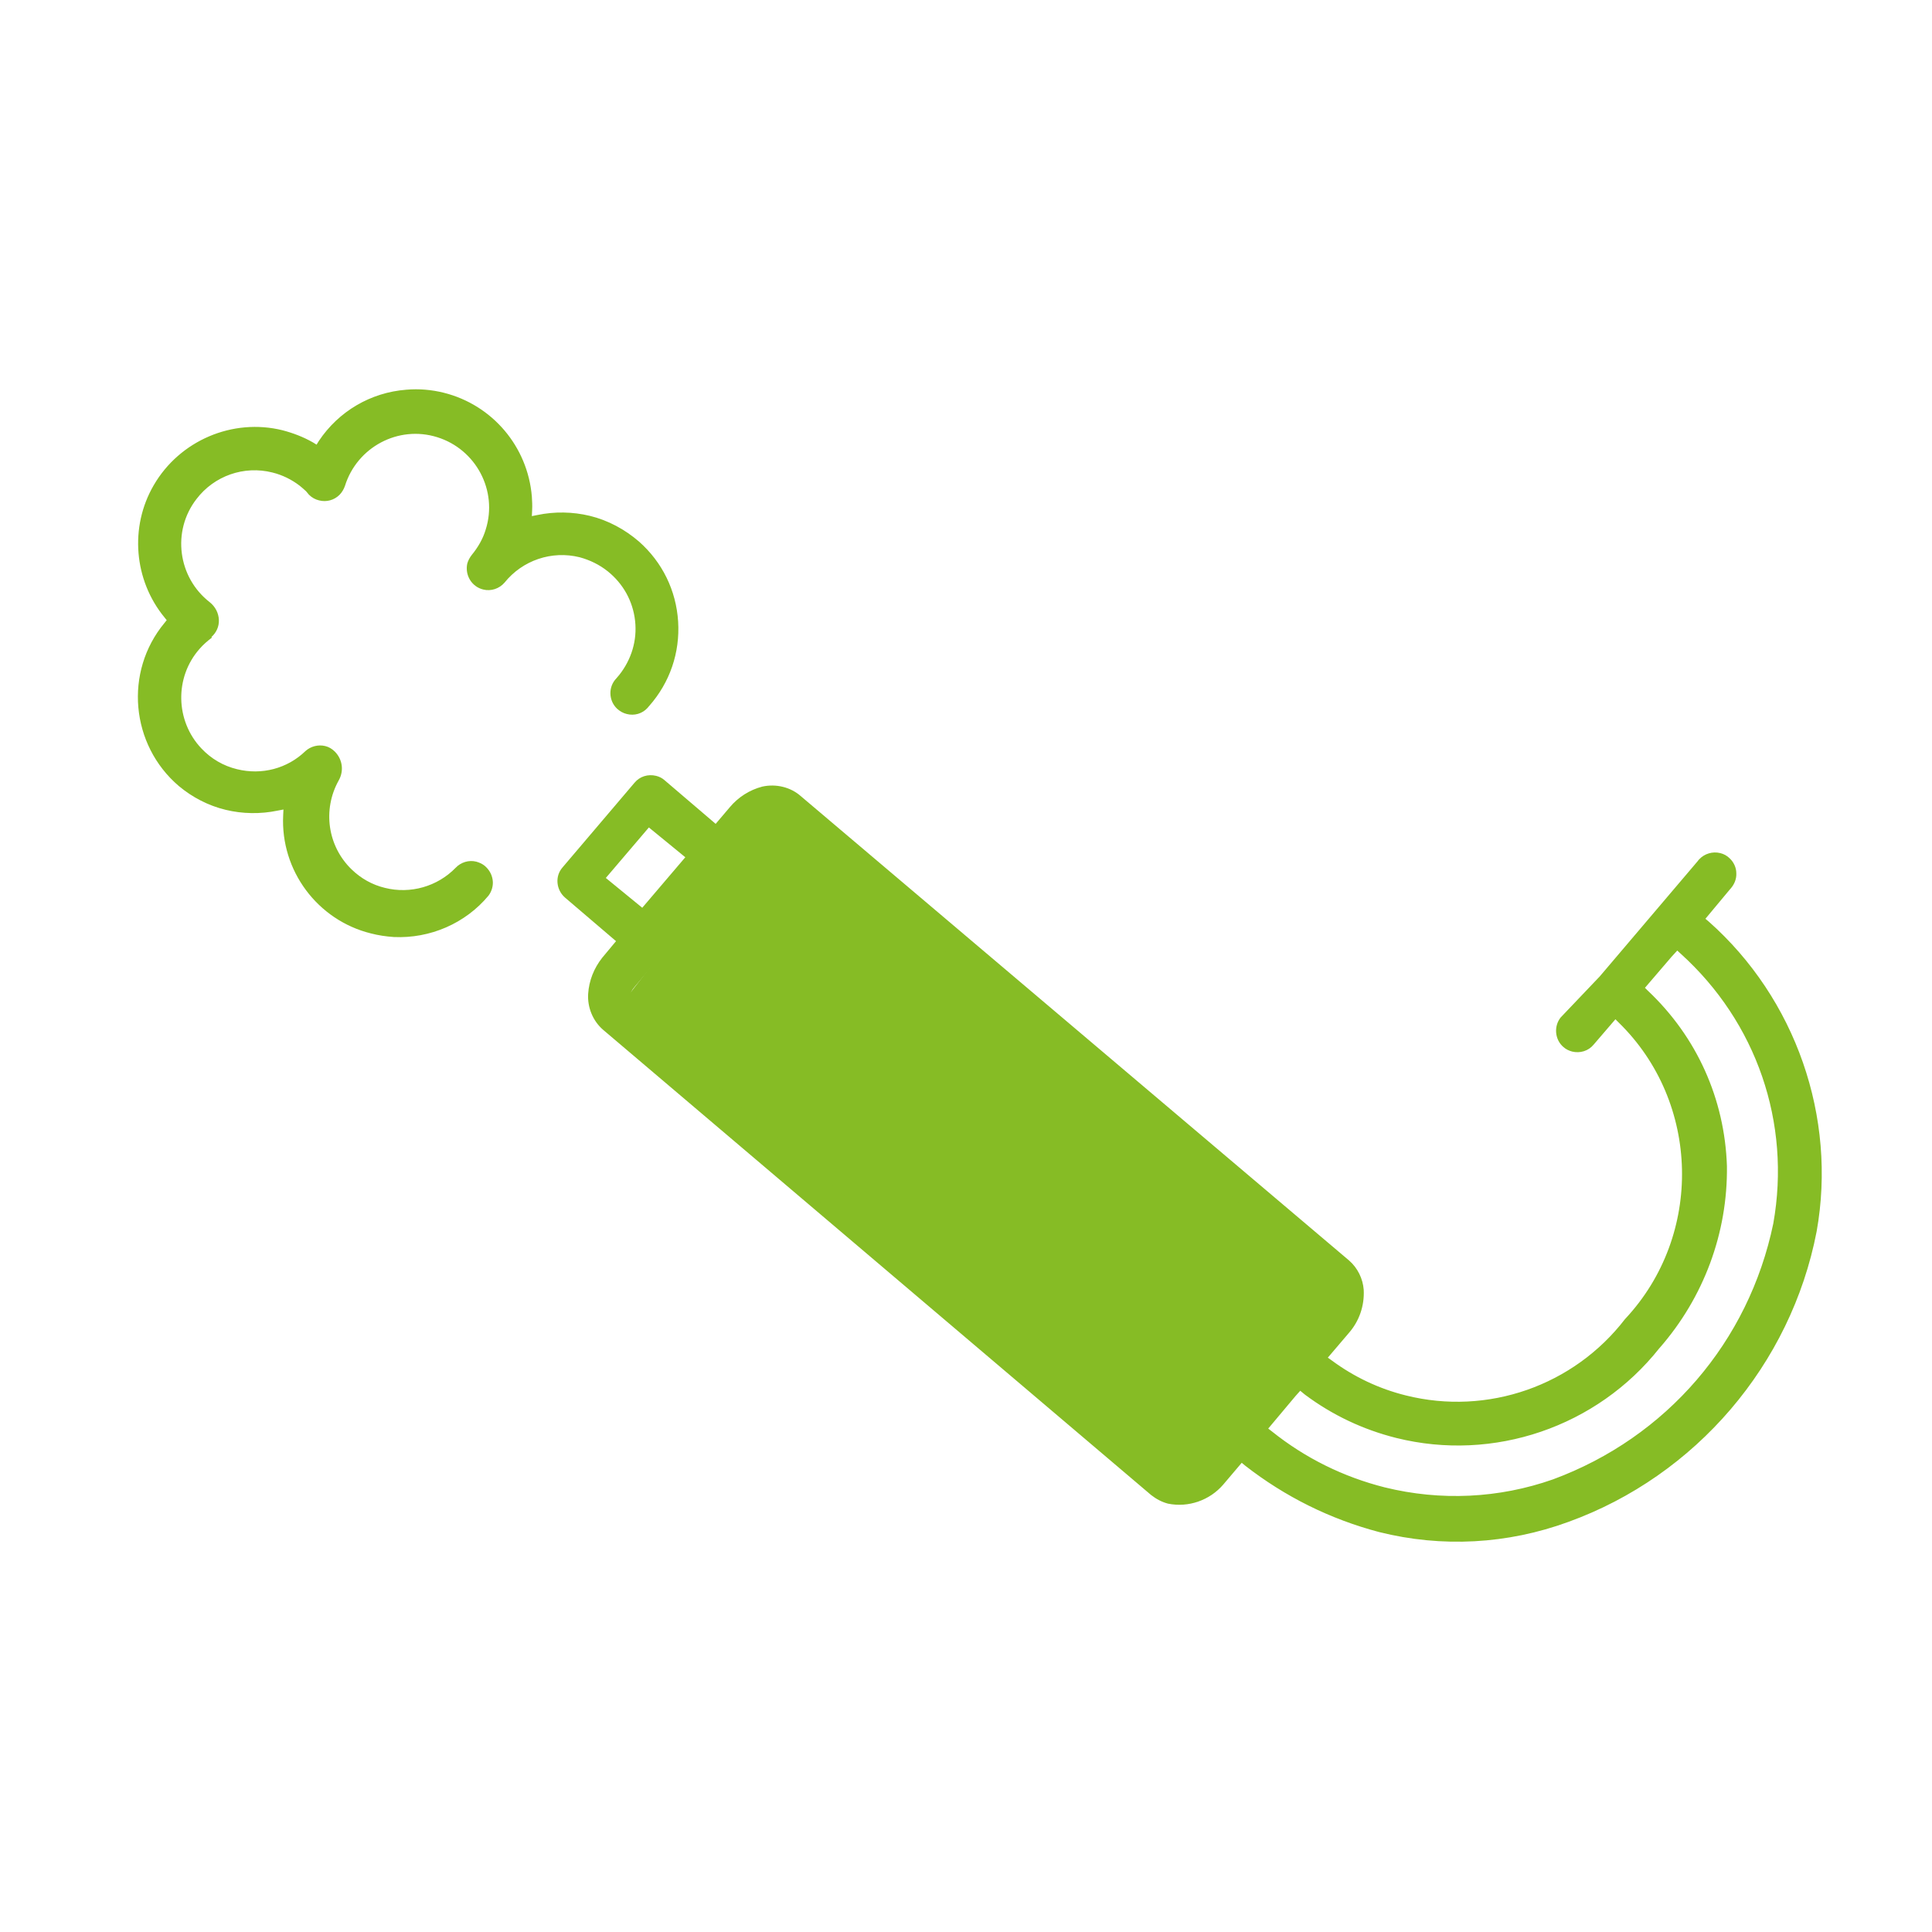
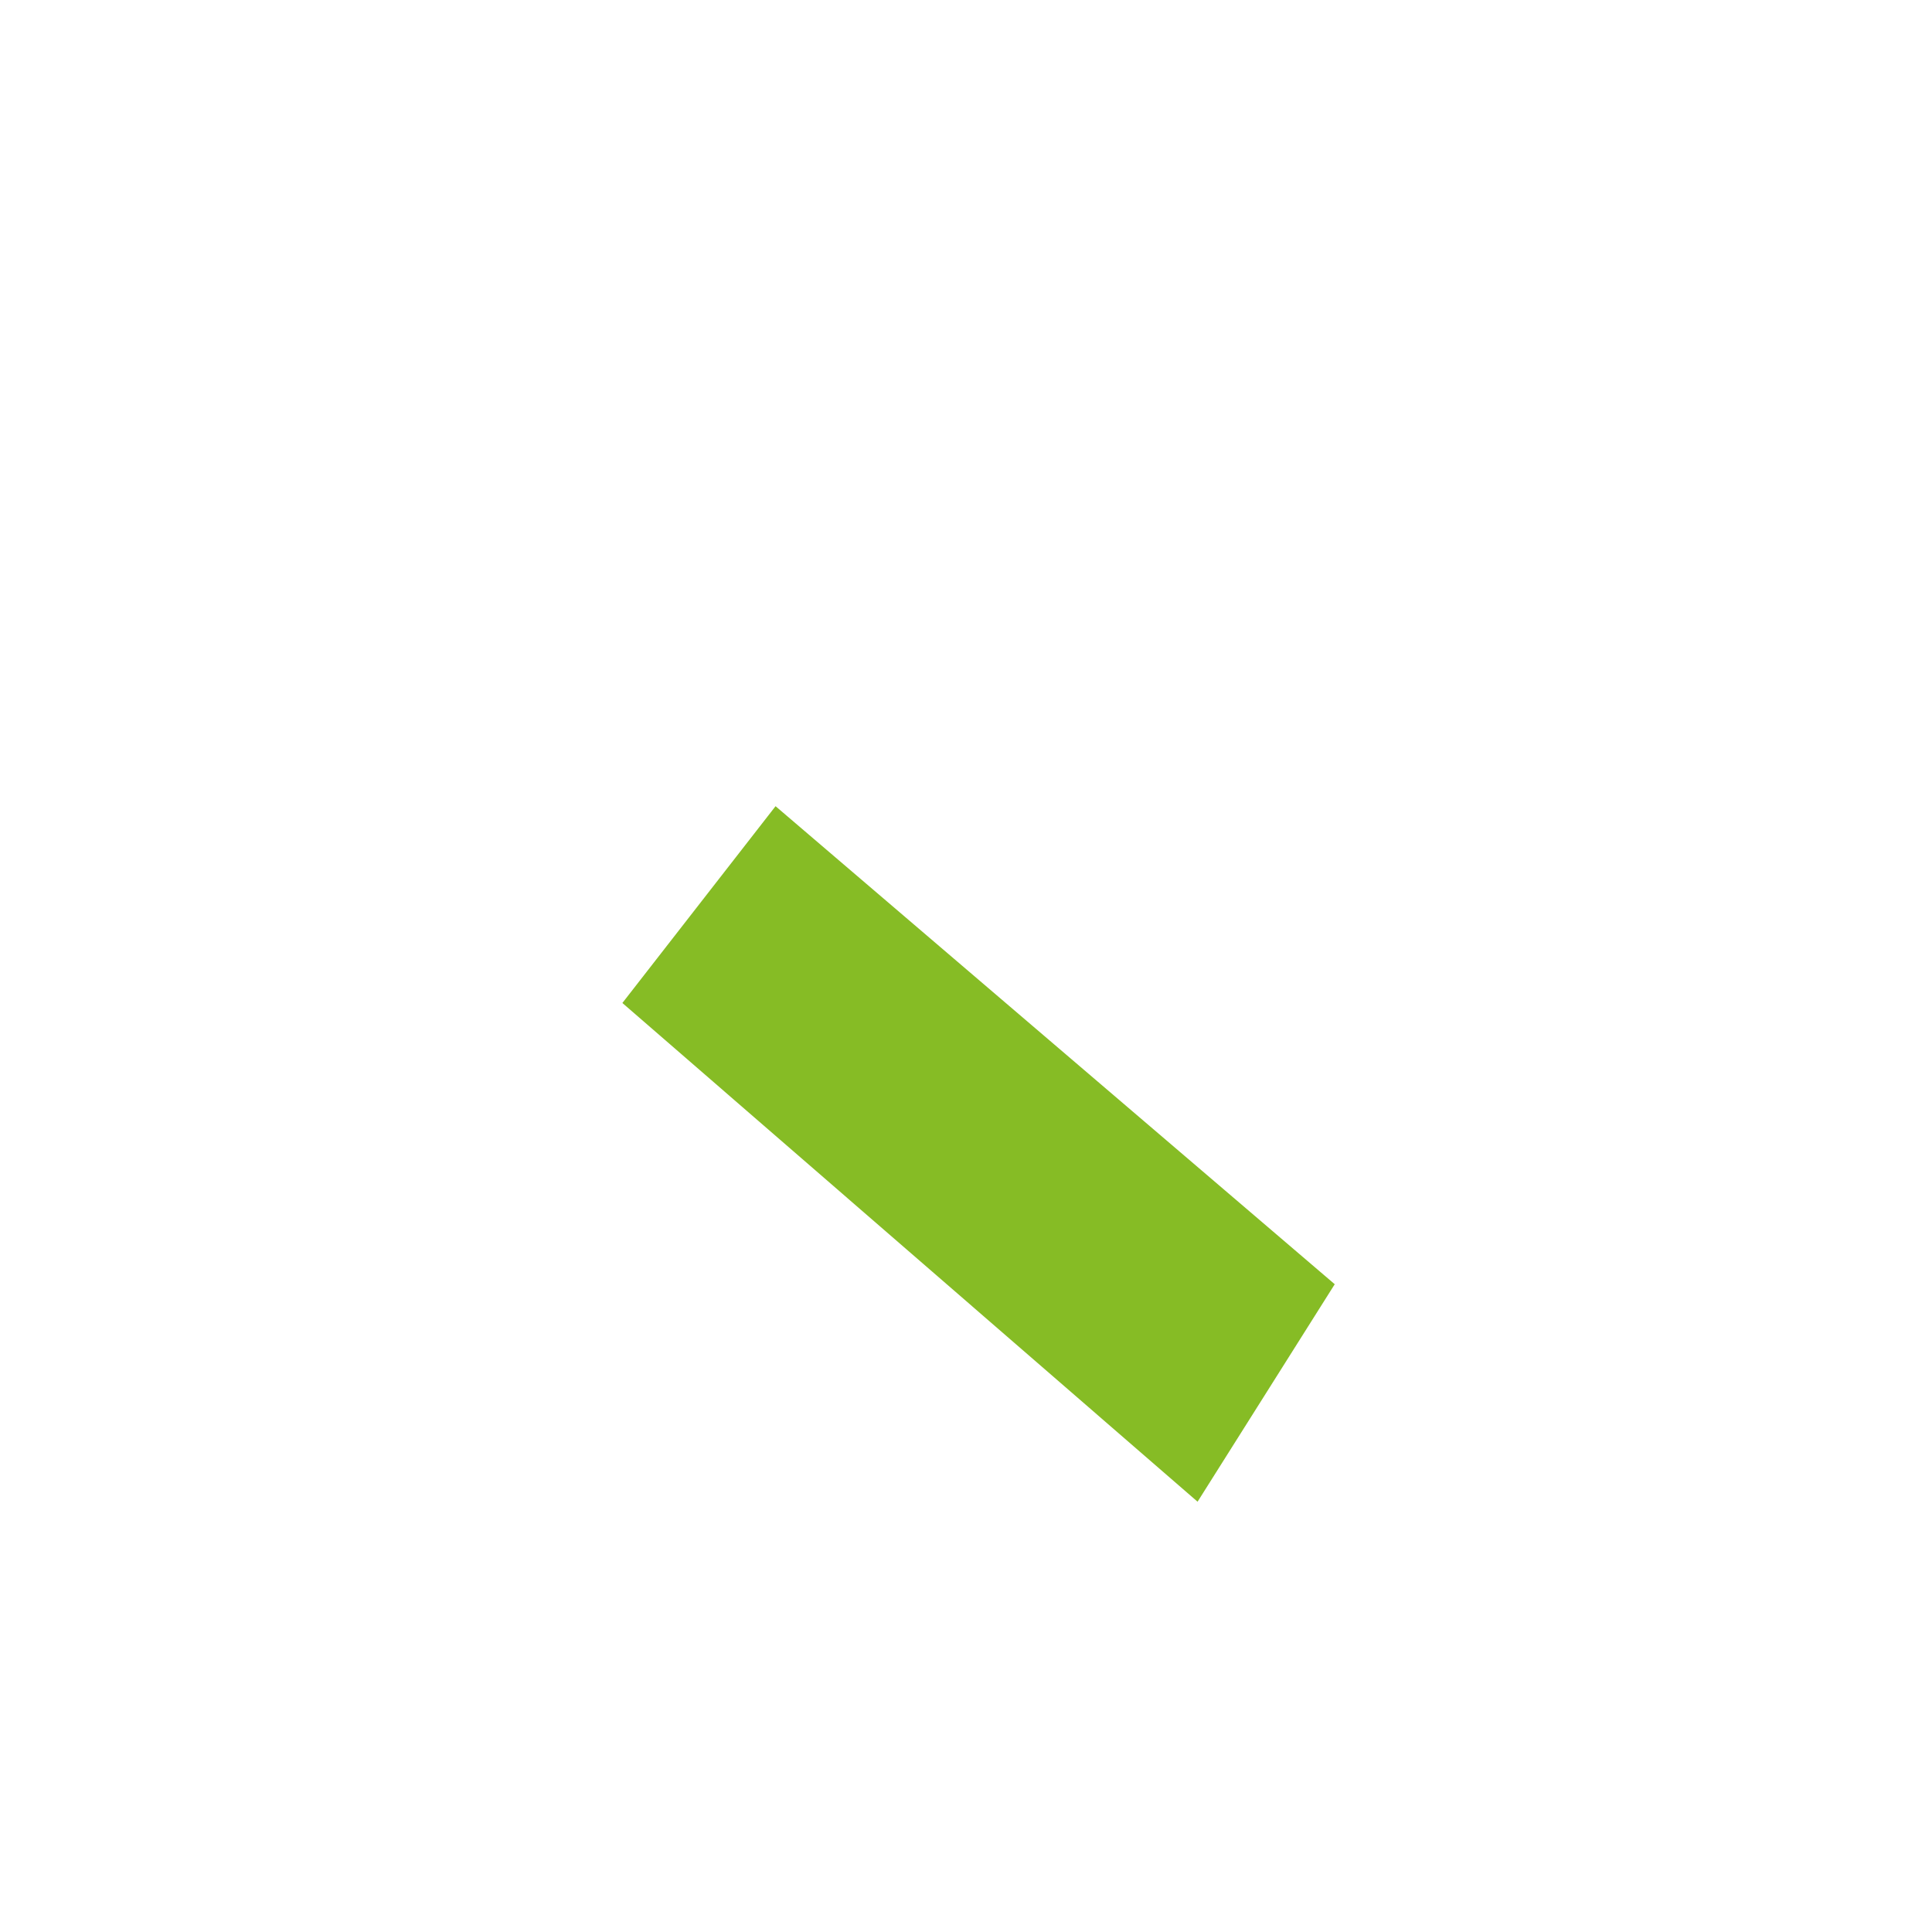
<svg xmlns="http://www.w3.org/2000/svg" version="1.1" id="Ebene_1" x="0px" y="0px" viewBox="0 0 70 70" style="enable-background:new 0 0 70 70;" xml:space="preserve">
  <style type="text/css">
	.st0{fill:#86BC25;}
</style>
  <g>
    <g>
-       <path class="st0" d="M13.48,33.66c-1.87-0.46-3.15-2.2-3.06-4.12l0.02-0.42l-0.41,0.09c-0.6,0.13-1.23,0.12-1.82-0.03    c-0.59-0.15-1.15-0.43-1.62-0.83c-1.68-1.43-1.91-3.98-0.5-5.68l0.17-0.21l-0.17-0.21c-1.07-1.3-1.22-3.15-0.38-4.61    c0.9-1.56,2.75-2.34,4.49-1.91c0.37,0.09,0.72,0.24,1.05,0.43l0.26,0.15l0.17-0.25c0.69-1.04,1.8-1.69,3.05-1.79    c0.44-0.04,0.88,0,1.31,0.11c1.69,0.42,2.92,1.87,3.07,3.61c0.01,0.16,0.02,0.32,0.01,0.48l-0.01,0.41l0.4-0.09    c0.6-0.13,1.23-0.12,1.83,0.03c0.63,0.16,1.22,0.47,1.71,0.9c0.81,0.72,1.3,1.71,1.37,2.79c0.07,1.08-0.29,2.13-1.01,2.94    l-0.01,0.01l-0.01,0.01c-0.01,0.02-0.03,0.03-0.04,0.05c-0.15,0.16-0.38,0.22-0.59,0.17l0,0c-0.1-0.03-0.2-0.08-0.27-0.15    c-0.25-0.23-0.26-0.62-0.03-0.87c0.04-0.05,0.08-0.09,0.12-0.14c0.47-0.59,0.69-1.33,0.6-2.08c-0.08-0.75-0.46-1.42-1.05-1.89    c-0.32-0.26-0.68-0.44-1.08-0.54c-1.07-0.27-2.2,0.12-2.89,0.97c-0.15,0.17-0.38,0.25-0.61,0.19c-0.33-0.08-0.53-0.42-0.46-0.74    c0.02-0.08,0.07-0.17,0.13-0.24c0.25-0.29,0.43-0.63,0.54-0.99c0.46-1.49-0.37-3.08-1.86-3.54c-0.05-0.02-0.11-0.03-0.16-0.04    c-1.45-0.36-2.94,0.48-3.38,1.91c-0.03,0.1-0.08,0.19-0.16,0.26c-0.15,0.15-0.37,0.21-0.58,0.16c-0.11-0.03-0.2-0.08-0.28-0.16    l-0.1-0.12l-0.01-0.01c-0.07-0.07-0.16-0.14-0.24-0.21c-0.31-0.24-0.66-0.41-1.05-0.51c-1.09-0.27-2.23,0.13-2.92,1.02    C6.07,19.22,6.3,21,7.53,21.96c0.16,0.13,0.26,0.32,0.26,0.52c0,0.19-0.08,0.37-0.22,0.49c-0.17,0.13-0.34,0.27-0.48,0.44    c-0.96,1.09-0.93,2.77,0.07,3.82c0.37,0.39,0.84,0.66,1.36,0.79c0.94,0.23,1.93-0.03,2.63-0.7c0.15-0.13,0.36-0.19,0.56-0.14    c0.1,0.03,0.2,0.08,0.28,0.16c0.23,0.22,0.27,0.57,0.11,0.85c-0.63,1.12-0.42,2.53,0.5,3.42c0.36,0.35,0.8,0.59,1.28,0.71    c0.98,0.24,2.02-0.06,2.72-0.78c0.16-0.16,0.38-0.23,0.6-0.18c0.08,0.02,0.16,0.06,0.23,0.11c0.13,0.1,0.21,0.25,0.23,0.41    c0.02,0.16-0.02,0.32-0.12,0.45c-0.81,0.96-2.04,1.5-3.29,1.44C14,33.76,13.74,33.73,13.48,33.66L13.48,33.66L13.48,33.66    L13.48,33.66z" />
-       <path class="st0" d="M10.61,28.92l-0.03,0.63c-0.09,1.85,1.15,3.51,2.94,3.96c0.25,0.06,0.5,0.1,0.76,0.11    c1.2,0.06,2.38-0.46,3.16-1.38c0.07-0.09,0.1-0.21,0.08-0.33c-0.02-0.12-0.08-0.23-0.17-0.3c-0.05-0.04-0.11-0.07-0.17-0.08    c-0.16-0.04-0.33,0.01-0.44,0.13c-0.74,0.77-1.84,1.08-2.88,0.82c0,0,0,0,0,0c-0.51-0.13-0.98-0.39-1.35-0.75    c-0.98-0.94-1.19-2.43-0.53-3.61c0.12-0.21,0.09-0.48-0.09-0.65c-0.06-0.06-0.13-0.09-0.21-0.11c-0.15-0.04-0.3,0-0.41,0.1    c-0.74,0.71-1.78,0.98-2.78,0.73c0,0,0,0,0,0c-0.55-0.14-1.05-0.43-1.44-0.84c-1.06-1.12-1.09-2.89-0.07-4.04    c0.15-0.17,0.32-0.32,0.5-0.46c0.1-0.09,0.16-0.22,0.16-0.36c0-0.16-0.08-0.3-0.2-0.4c-1.3-1.01-1.54-2.89-0.54-4.19    c0.73-0.94,1.94-1.36,3.09-1.07c0.4,0.1,0.77,0.28,1.1,0.54c0.09,0.07,0.18,0.14,0.25,0.22l0.02,0.02l0.1,0.11    c0.06,0.05,0.13,0.09,0.2,0.11c0.16,0.04,0.32-0.01,0.43-0.12c0.05-0.05,0.09-0.12,0.12-0.19c0.49-1.57,2.15-2.46,3.74-1.97    c1.57,0.49,2.46,2.17,1.97,3.74c-0.12,0.39-0.31,0.74-0.58,1.05c-0.04,0.05-0.08,0.11-0.09,0.18c-0.06,0.24,0.1,0.48,0.34,0.54    c0.16,0.04,0.33-0.02,0.45-0.14c0.72-0.9,1.92-1.31,3.05-1.02c0.42,0.1,0.8,0.29,1.14,0.57c0.62,0.5,1.02,1.21,1.11,2    c0.09,0.79-0.14,1.57-0.64,2.2c-0.04,0.05-0.08,0.09-0.12,0.15c-0.17,0.18-0.17,0.47,0.02,0.65c0.06,0.05,0.13,0.09,0.2,0.11    c0.16,0.04,0.33-0.01,0.44-0.12c0.01-0.01,0.02-0.02,0.03-0.04l0.02-0.03c0.69-0.78,1.03-1.78,0.97-2.82    c-0.07-1.04-0.53-1.99-1.31-2.68c-0.47-0.41-1.03-0.71-1.64-0.86c-0.57-0.14-1.18-0.15-1.75-0.03l-0.61,0.13l0.02-0.62    c0-0.16,0-0.31-0.01-0.46c-0.14-1.67-1.32-3.06-2.94-3.47c-0.41-0.1-0.83-0.14-1.26-0.1c-1.19,0.1-2.26,0.72-2.92,1.72l-0.25,0.38    l-0.39-0.23c-0.32-0.18-0.66-0.32-1.01-0.41c-1.67-0.42-3.45,0.34-4.31,1.83c-0.81,1.4-0.66,3.17,0.36,4.42l0.25,0.31l-0.25,0.31    c-1.35,1.63-1.14,4.08,0.48,5.45c0.45,0.38,0.99,0.65,1.56,0.79c0.57,0.14,1.17,0.15,1.75,0.03L10.61,28.92L10.61,28.92    L10.61,28.92L10.61,28.92z M13.44,33.82c-1.94-0.48-3.28-2.28-3.18-4.28l0.01-0.21l-0.21,0.04c-0.62,0.13-1.28,0.12-1.89-0.03    c-0.62-0.15-1.2-0.45-1.69-0.86c-1.75-1.49-1.99-4.14-0.52-5.91l0.08-0.1l-0.08-0.1c-1.11-1.35-1.27-3.28-0.39-4.79    c0.94-1.62,2.86-2.44,4.67-1.99c0.38,0.1,0.75,0.24,1.1,0.44l0.13,0.08l0.08-0.13c0.72-1.08,1.88-1.76,3.17-1.86    c0.46-0.04,0.92,0,1.36,0.11c1.76,0.44,3.04,1.95,3.19,3.76c0.01,0.16,0.02,0.33,0.01,0.5l-0.01,0.21l0.2-0.04    c0.62-0.13,1.28-0.12,1.9,0.03c0.66,0.16,1.27,0.49,1.78,0.93c0.85,0.75,1.35,1.78,1.42,2.9c0.07,1.13-0.3,2.21-1.05,3.06    l-0.01,0.01c-0.02,0.02-0.03,0.04-0.05,0.06c-0.19,0.21-0.48,0.29-0.75,0.22c-0.13-0.03-0.25-0.1-0.35-0.19    c-0.31-0.29-0.33-0.79-0.03-1.1c0.04-0.04,0.07-0.09,0.11-0.13c0.44-0.56,0.65-1.25,0.57-1.96c-0.08-0.71-0.43-1.34-0.99-1.79    c-0.3-0.24-0.65-0.41-1.02-0.51c-1.01-0.25-2.07,0.11-2.72,0.92c-0.19,0.22-0.49,0.32-0.77,0.25c-0.42-0.1-0.67-0.52-0.58-0.94    c0.03-0.11,0.09-0.22,0.16-0.31c0.23-0.28,0.41-0.59,0.51-0.93c0.44-1.4-0.35-2.9-1.76-3.34c-1.41-0.44-2.9,0.36-3.34,1.76    c-0.04,0.12-0.11,0.24-0.2,0.33c-0.19,0.19-0.47,0.27-0.74,0.2c-0.13-0.03-0.26-0.1-0.36-0.2l-0.01-0.01l-0.1-0.12    c-0.07-0.07-0.15-0.13-0.23-0.2c-0.3-0.23-0.63-0.39-0.99-0.48c-1.03-0.26-2.11,0.12-2.75,0.96c-0.9,1.16-0.68,2.84,0.48,3.74    c0.2,0.16,0.32,0.39,0.33,0.64c0.01,0.24-0.09,0.46-0.27,0.62L7.68,23.1c-0.16,0.12-0.32,0.26-0.45,0.41    c-0.91,1.03-0.88,2.61,0.07,3.61c0.35,0.37,0.79,0.63,1.29,0.75c0,0,0,0,0,0c0.89,0.22,1.82-0.02,2.48-0.66    c0.19-0.17,0.46-0.24,0.71-0.18c0.13,0.03,0.25,0.1,0.35,0.2c0.28,0.28,0.34,0.7,0.14,1.05c-0.59,1.06-0.4,2.38,0.47,3.22    c0.34,0.33,0.75,0.56,1.21,0.67c0,0,0,0,0,0c0.92,0.23,1.9-0.05,2.56-0.73c0.19-0.2,0.48-0.29,0.75-0.22    c0.1,0.03,0.2,0.07,0.29,0.14c0.16,0.13,0.27,0.31,0.3,0.52c0.03,0.2-0.03,0.41-0.15,0.57c-0.84,1.01-2.12,1.56-3.43,1.5    C13.98,33.93,13.71,33.89,13.44,33.82L13.44,33.82L13.44,33.82L13.44,33.82z" />
-       <path class="st0" d="M21.72,31.83l1.58,1.28l1.77-2.08l-1.58-1.28L21.72,31.83L21.72,31.83L21.72,31.83L21.72,31.83z M46.82,50.47    l-1.1,1.31l0.26,0.21c1.23,0.99,2.63,1.68,4.15,2.06c2.06,0.51,4.2,0.41,6.2-0.3c4.16-1.54,7.18-5.05,8.08-9.39    c0.66-3.71-0.62-7.42-3.41-9.93l-0.24-0.21l-0.32,0.35l-1.06,1.24l0.22,0.21c1.74,1.64,2.73,3.85,2.81,6.24    c0.02,2.38-0.83,4.68-2.4,6.48L60,48.75c-2.22,2.8-5.9,4.06-9.37,3.2c-1.18-0.29-2.27-0.81-3.26-1.55l-0.28-0.24L46.82,50.47    L46.82,50.47L46.82,50.47L46.82,50.47z M22.87,35.65c-0.11,0.12-0.19,0.27-0.22,0.43l-0.04,0.19l19.96,16.97l0.18-0.07    c0.16-0.06,0.3-0.16,0.41-0.29l1.14-1.35l1.68-1.97l1.81-2.12c0.11-0.12,0.19-0.27,0.22-0.43l0.04-0.19l-20-16.98l-0.17,0.06    c-0.16,0.05-0.31,0.15-0.42,0.29l-2.3,2.76l-1.28,1.51L22.87,35.65L22.87,35.65L22.87,35.65L22.87,35.65z M42.36,54.32    c-0.2-0.05-0.38-0.15-0.54-0.28L21.96,37.18c-0.33-0.29-0.51-0.73-0.48-1.17c0.03-0.45,0.19-0.87,0.47-1.22l0.6-0.72l-1.97-1.68    c-0.26-0.22-0.29-0.61-0.07-0.87l2.57-3.02l0.03-0.04c0.15-0.18,0.39-0.26,0.62-0.2c0.09,0.02,0.17,0.06,0.25,0.13l1.97,1.68    l0.61-0.73c0.29-0.34,0.67-0.58,1.1-0.7c0.22-0.05,0.45-0.05,0.66,0.01c0.22,0.05,0.42,0.16,0.59,0.31l19.86,16.82    c0.27,0.24,0.45,0.59,0.47,0.95c0.03,0.54-0.15,1.06-0.51,1.46l-0.87,1.01l0.28,0.21c0.83,0.61,1.76,1.05,2.75,1.29c0,0,0,0,0,0    c3.03,0.75,6.21-0.36,8.11-2.83c2.89-3.09,2.78-8-0.25-10.96l-0.25-0.24l-0.9,1.05c-0.15,0.18-0.39,0.26-0.62,0.2    c-0.09-0.02-0.17-0.06-0.25-0.13c-0.25-0.21-0.29-0.6-0.08-0.86l1.4-1.47l2.18-2.56l1.39-1.64l0.01-0.01    c0.01-0.01,0.02-0.03,0.04-0.04c0.15-0.16,0.38-0.23,0.6-0.18c0.1,0.03,0.2,0.08,0.27,0.15c0.12,0.11,0.19,0.27,0.19,0.43    c0,0.16-0.05,0.32-0.17,0.44l-0.01,0.01l-1.01,1.2l0.24,0.21c3.11,2.75,4.59,7,3.85,11.08c-0.92,4.76-4.33,8.74-8.89,10.4    c-2.18,0.8-4.52,0.92-6.77,0.37c0,0,0,0,0,0c-1.75-0.46-3.37-1.26-4.8-2.38l-0.25-0.19l-0.77,0.91    C43.74,54.21,43.04,54.46,42.36,54.32L42.36,54.32L42.36,54.32L42.36,54.32z" />
-       <path class="st0" d="M21.95,31.81l1.32,1.08l1.56-1.83l-1.32-1.08L21.95,31.81L21.95,31.81L21.95,31.81L21.95,31.81z M23.32,33.34    l-1.83-1.49l1.98-2.32l1.83,1.49L23.32,33.34L23.32,33.34L23.32,33.34L23.32,33.34z M45.95,51.76l0.13,0.1    c1.21,0.97,2.59,1.65,4.09,2.03c2.03,0.5,4.14,0.4,6.1-0.29c4.11-1.52,7.09-4.98,7.98-9.27c0.65-3.65-0.61-7.3-3.36-9.78    l-0.12-0.11l-0.21,0.23l-0.96,1.12l0.11,0.11c1.77,1.67,2.78,3.92,2.86,6.35c0.03,2.42-0.84,4.76-2.44,6.59l-0.01,0.01    c-2.26,2.85-6,4.13-9.53,3.25c-1.2-0.3-2.32-0.83-3.31-1.57l-0.17-0.14l-0.17,0.19L45.95,51.76L45.95,51.76L45.95,51.76    L45.95,51.76z M50.09,54.2c-1.55-0.39-2.97-1.09-4.22-2.09l-0.39-0.31l1.21-1.44l0.37-0.43l0.41,0.34    c0.96,0.72,2.03,1.23,3.19,1.51c3.41,0.85,7.02-0.38,9.2-3.14l0.01-0.02c1.55-1.77,2.39-4.03,2.36-6.37    c-0.07-2.34-1.05-4.52-2.76-6.12l-0.34-0.32l1.16-1.36l0.43-0.48l0.36,0.32c2.84,2.55,4.13,6.32,3.46,10.08    c-0.91,4.4-3.97,7.96-8.19,9.52C54.35,54.62,52.18,54.72,50.09,54.2L50.09,54.2L50.09,54.2L50.09,54.2z M22.79,36.21L42.6,53.05    l0.09-0.03c0.13-0.05,0.25-0.13,0.34-0.24l2.82-3.32l1.82-2.12c0.09-0.1,0.16-0.23,0.19-0.36l0.02-0.09L28.02,30.02l-0.09,0.03    c-0.14,0.05-0.26,0.13-0.35,0.24l-2.3,2.76l-2.29,2.71c-0.09,0.1-0.15,0.22-0.18,0.36L22.79,36.21L22.79,36.21L22.79,36.21    L22.79,36.21z M42.53,53.42l-0.07-0.06L22.43,36.33l0.06-0.28c0.04-0.19,0.13-0.36,0.26-0.5l2.28-2.7l2.3-2.76    c0.13-0.16,0.3-0.27,0.5-0.34l0.26-0.09l0.07,0.06l20.07,17.04l-0.06,0.28c-0.04,0.19-0.13,0.36-0.26,0.51l-1.81,2.12l-2.82,3.32    c-0.12,0.15-0.29,0.27-0.47,0.34L42.53,53.42L42.53,53.42L42.53,53.42L42.53,53.42z M23.69,28.42c-0.17-0.04-0.34,0.01-0.46,0.15    l-0.04,0.04l-2.57,3.02c-0.16,0.19-0.13,0.48,0.06,0.64l2.09,1.79l-0.71,0.84c-0.26,0.32-0.41,0.71-0.43,1.13    c-0.03,0.39,0.13,0.78,0.43,1.04l19.86,16.86c0.13,0.12,0.3,0.2,0.47,0.24c0.62,0.13,1.26-0.1,1.67-0.59l0.87-1.03l0.37,0.29    c1.41,1.1,3.01,1.89,4.74,2.35c2.21,0.55,4.52,0.43,6.67-0.36c4.51-1.63,7.87-5.57,8.79-10.27c0.72-4.03-0.73-8.22-3.8-10.93    l-0.35-0.31l1.13-1.34c0.09-0.09,0.13-0.21,0.13-0.33c0-0.12-0.05-0.23-0.14-0.32c-0.06-0.05-0.13-0.09-0.2-0.11    c-0.16-0.04-0.33,0.01-0.44,0.13c-0.01,0.01-0.02,0.02-0.02,0.03l-0.01,0.02l-3.57,4.2l-1.4,1.47c-0.15,0.19-0.12,0.47,0.06,0.63    c0.05,0.04,0.11,0.08,0.18,0.09c0.17,0.04,0.34-0.01,0.46-0.15l1.01-1.18l0.37,0.36c3.09,3.01,3.2,8.03,0.26,11.18    c-1.94,2.52-5.18,3.65-8.27,2.88c-1.01-0.25-1.96-0.7-2.81-1.32l-0.42-0.31l0.98-1.14c0.33-0.38,0.5-0.85,0.47-1.35    c-0.02-0.32-0.17-0.63-0.42-0.84L28.81,29.08c-0.3-0.26-0.73-0.37-1.11-0.28c-0.39,0.11-0.75,0.33-1.01,0.65l-0.72,0.85    l-2.09-1.79C23.82,28.46,23.76,28.43,23.69,28.42L23.69,28.42L23.69,28.42L23.69,28.42z M42.32,54.48L42.32,54.48    c-0.23-0.06-0.43-0.17-0.61-0.31L21.85,37.31c-0.37-0.32-0.57-0.81-0.54-1.3c0.03-0.48,0.21-0.93,0.51-1.31l0.5-0.6l-1.85-1.58    c-0.32-0.28-0.37-0.77-0.09-1.09l2.61-3.07c0.19-0.23,0.49-0.32,0.78-0.25c0.12,0.03,0.22,0.08,0.31,0.16l1.85,1.58l0.51-0.6    c0.31-0.37,0.72-0.63,1.18-0.75c0.5-0.11,1.03,0.02,1.4,0.35l19.86,16.82c0.31,0.27,0.5,0.66,0.53,1.06    c0.03,0.58-0.16,1.14-0.55,1.58l-0.75,0.88l0.14,0.1c0.81,0.6,1.72,1.03,2.69,1.27c2.96,0.74,6.08-0.35,7.94-2.77l0.01-0.01    c2.83-3.03,2.72-7.84-0.24-10.73l-0.12-0.12l-0.79,0.92c-0.19,0.23-0.49,0.32-0.78,0.25c-0.11-0.03-0.22-0.08-0.31-0.16    c-0.32-0.27-0.36-0.76-0.1-1.08l0.01-0.01l1.4-1.47l3.56-4.19c0.01-0.02,0.03-0.04,0.05-0.06c0.19-0.2,0.48-0.29,0.76-0.22    c0.13,0.03,0.25,0.1,0.34,0.19c0.15,0.14,0.24,0.34,0.24,0.54c0.01,0.21-0.07,0.4-0.21,0.56l-0.01,0.01l-0.9,1.08l0.12,0.1    c3.15,2.79,4.65,7.09,3.91,11.23c-0.93,4.82-4.38,8.85-8.99,10.52c-2.21,0.81-4.58,0.94-6.86,0.37c-1.78-0.47-3.41-1.28-4.86-2.41    l-0.12-0.1l-0.67,0.79C43.83,54.36,43.06,54.63,42.32,54.48L42.32,54.48L42.32,54.48L42.32,54.48L42.32,54.48z" />
-     </g>
+       </g>
    <polygon class="st0" points="22.55,36.34 28.1,29.21 48.36,46.53 43.39,54.41  " />
  </g>
</svg>